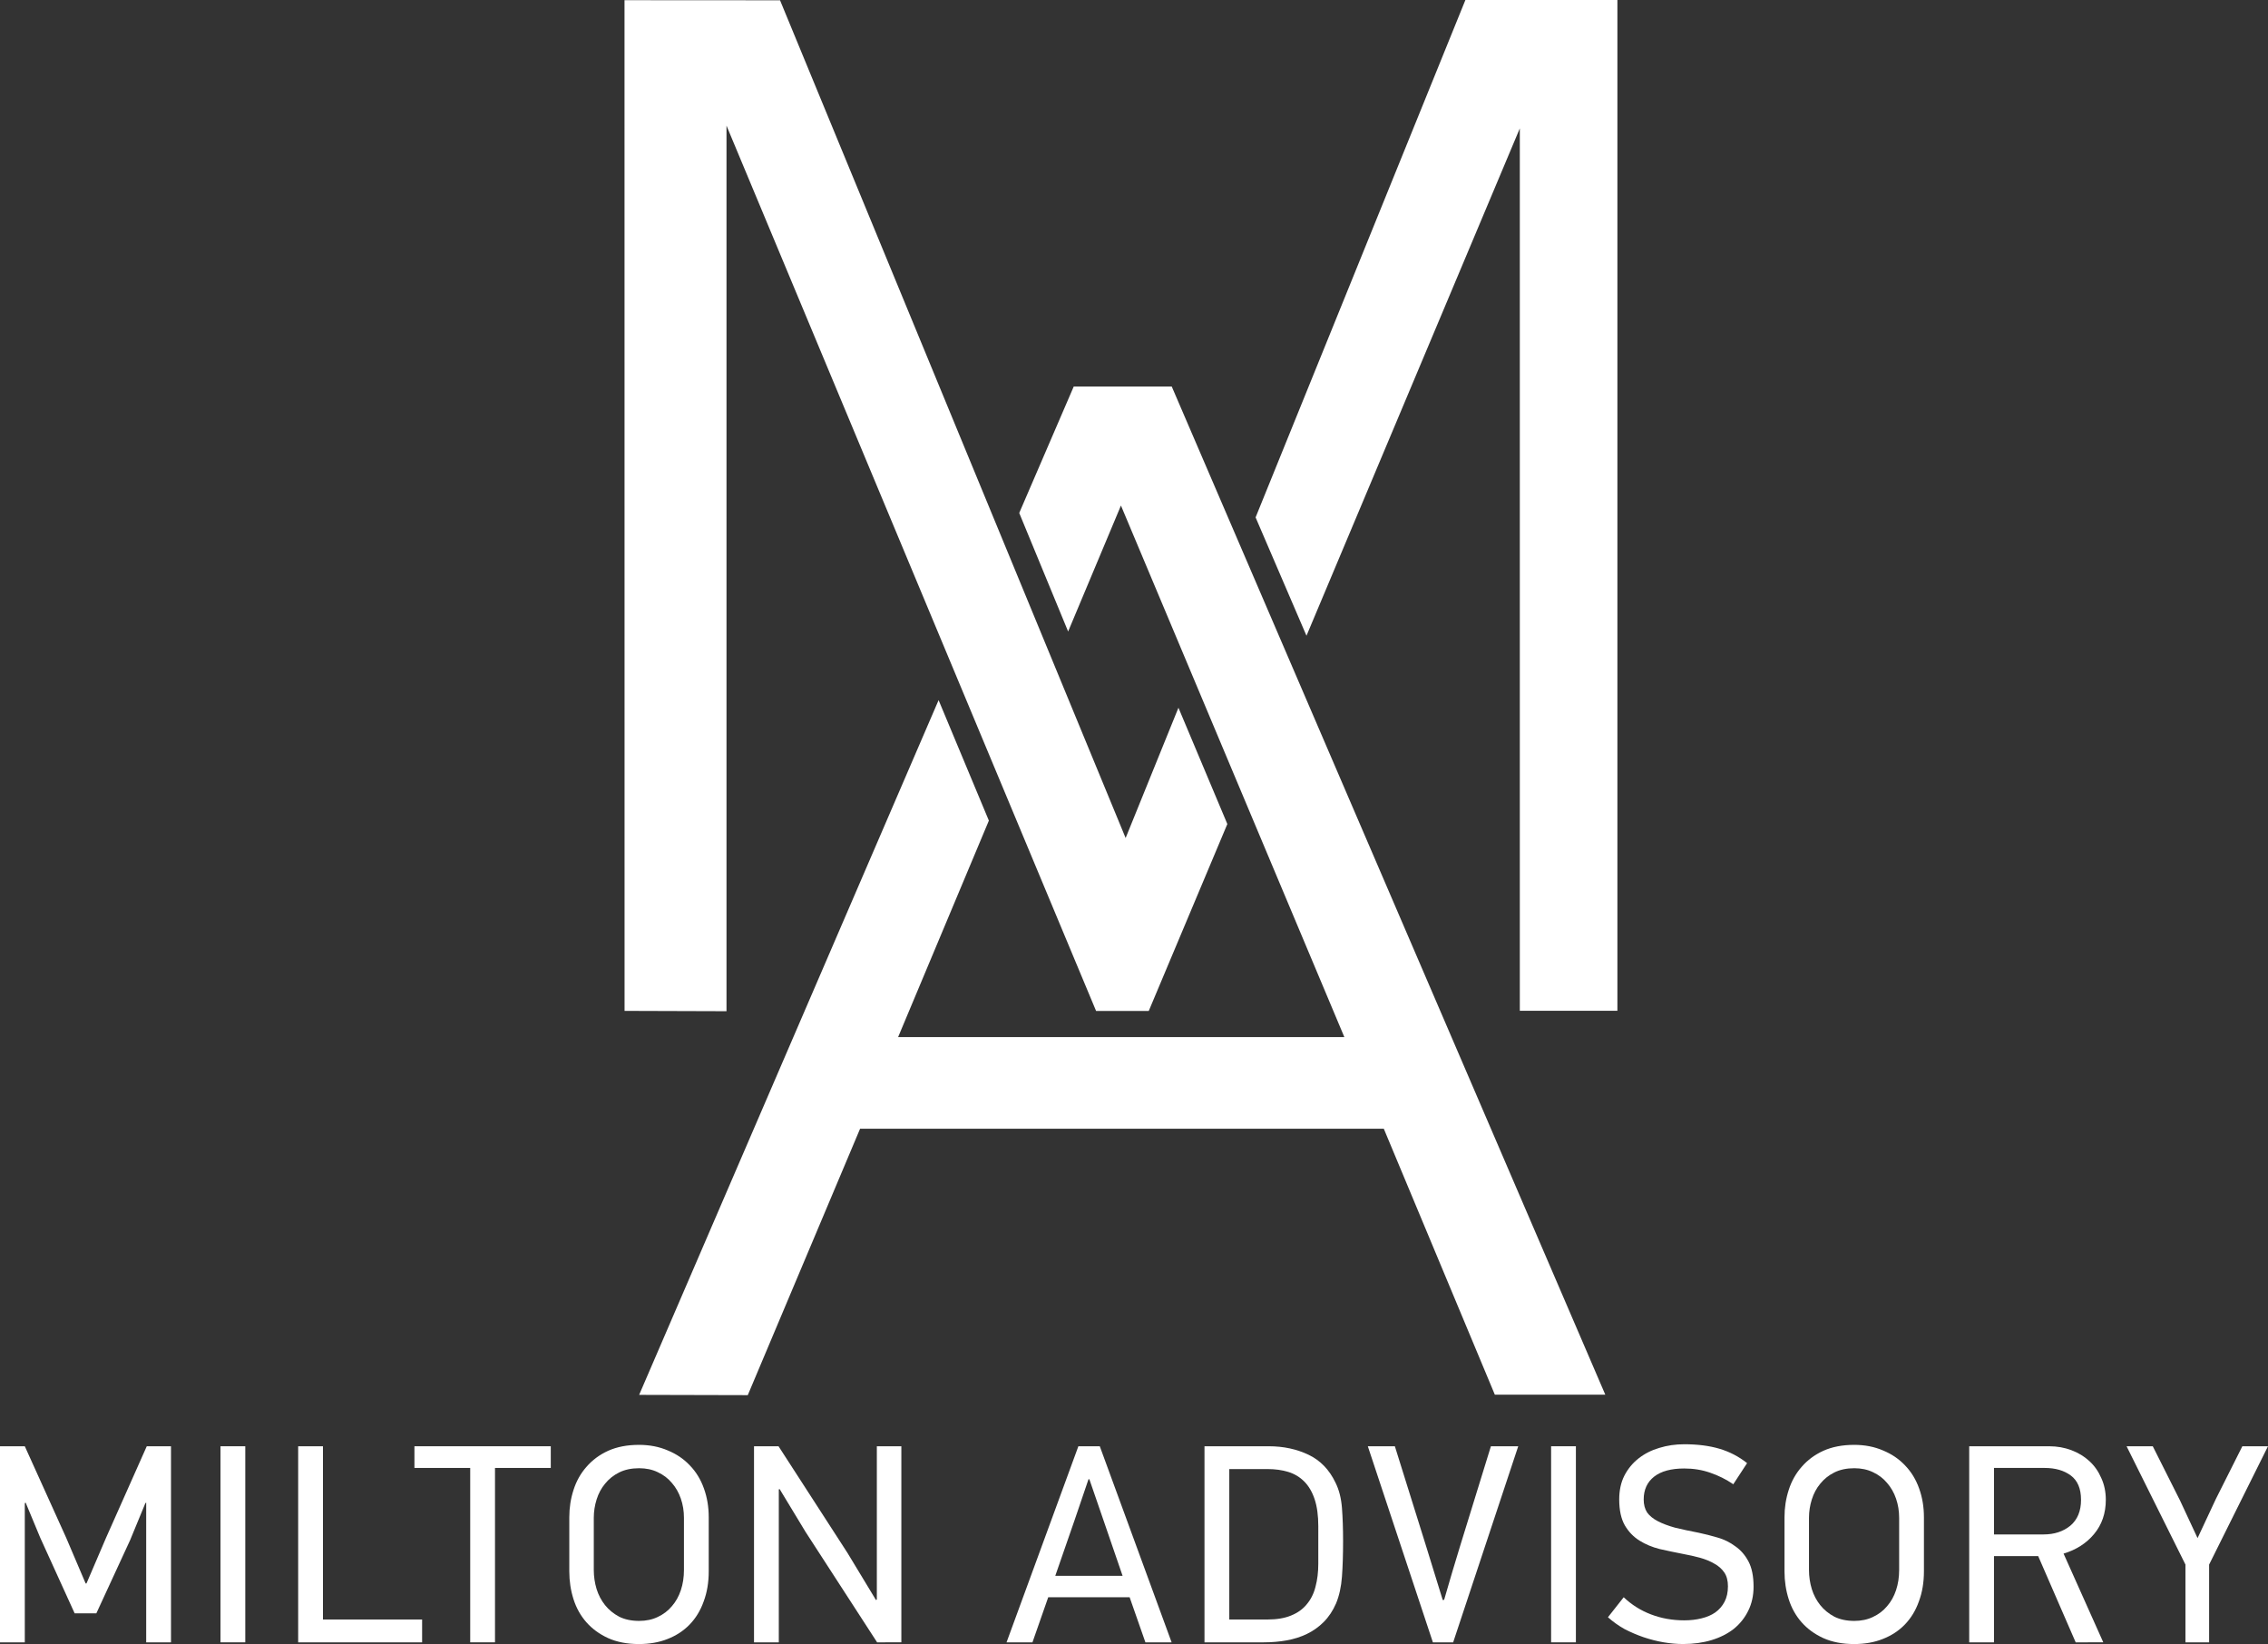
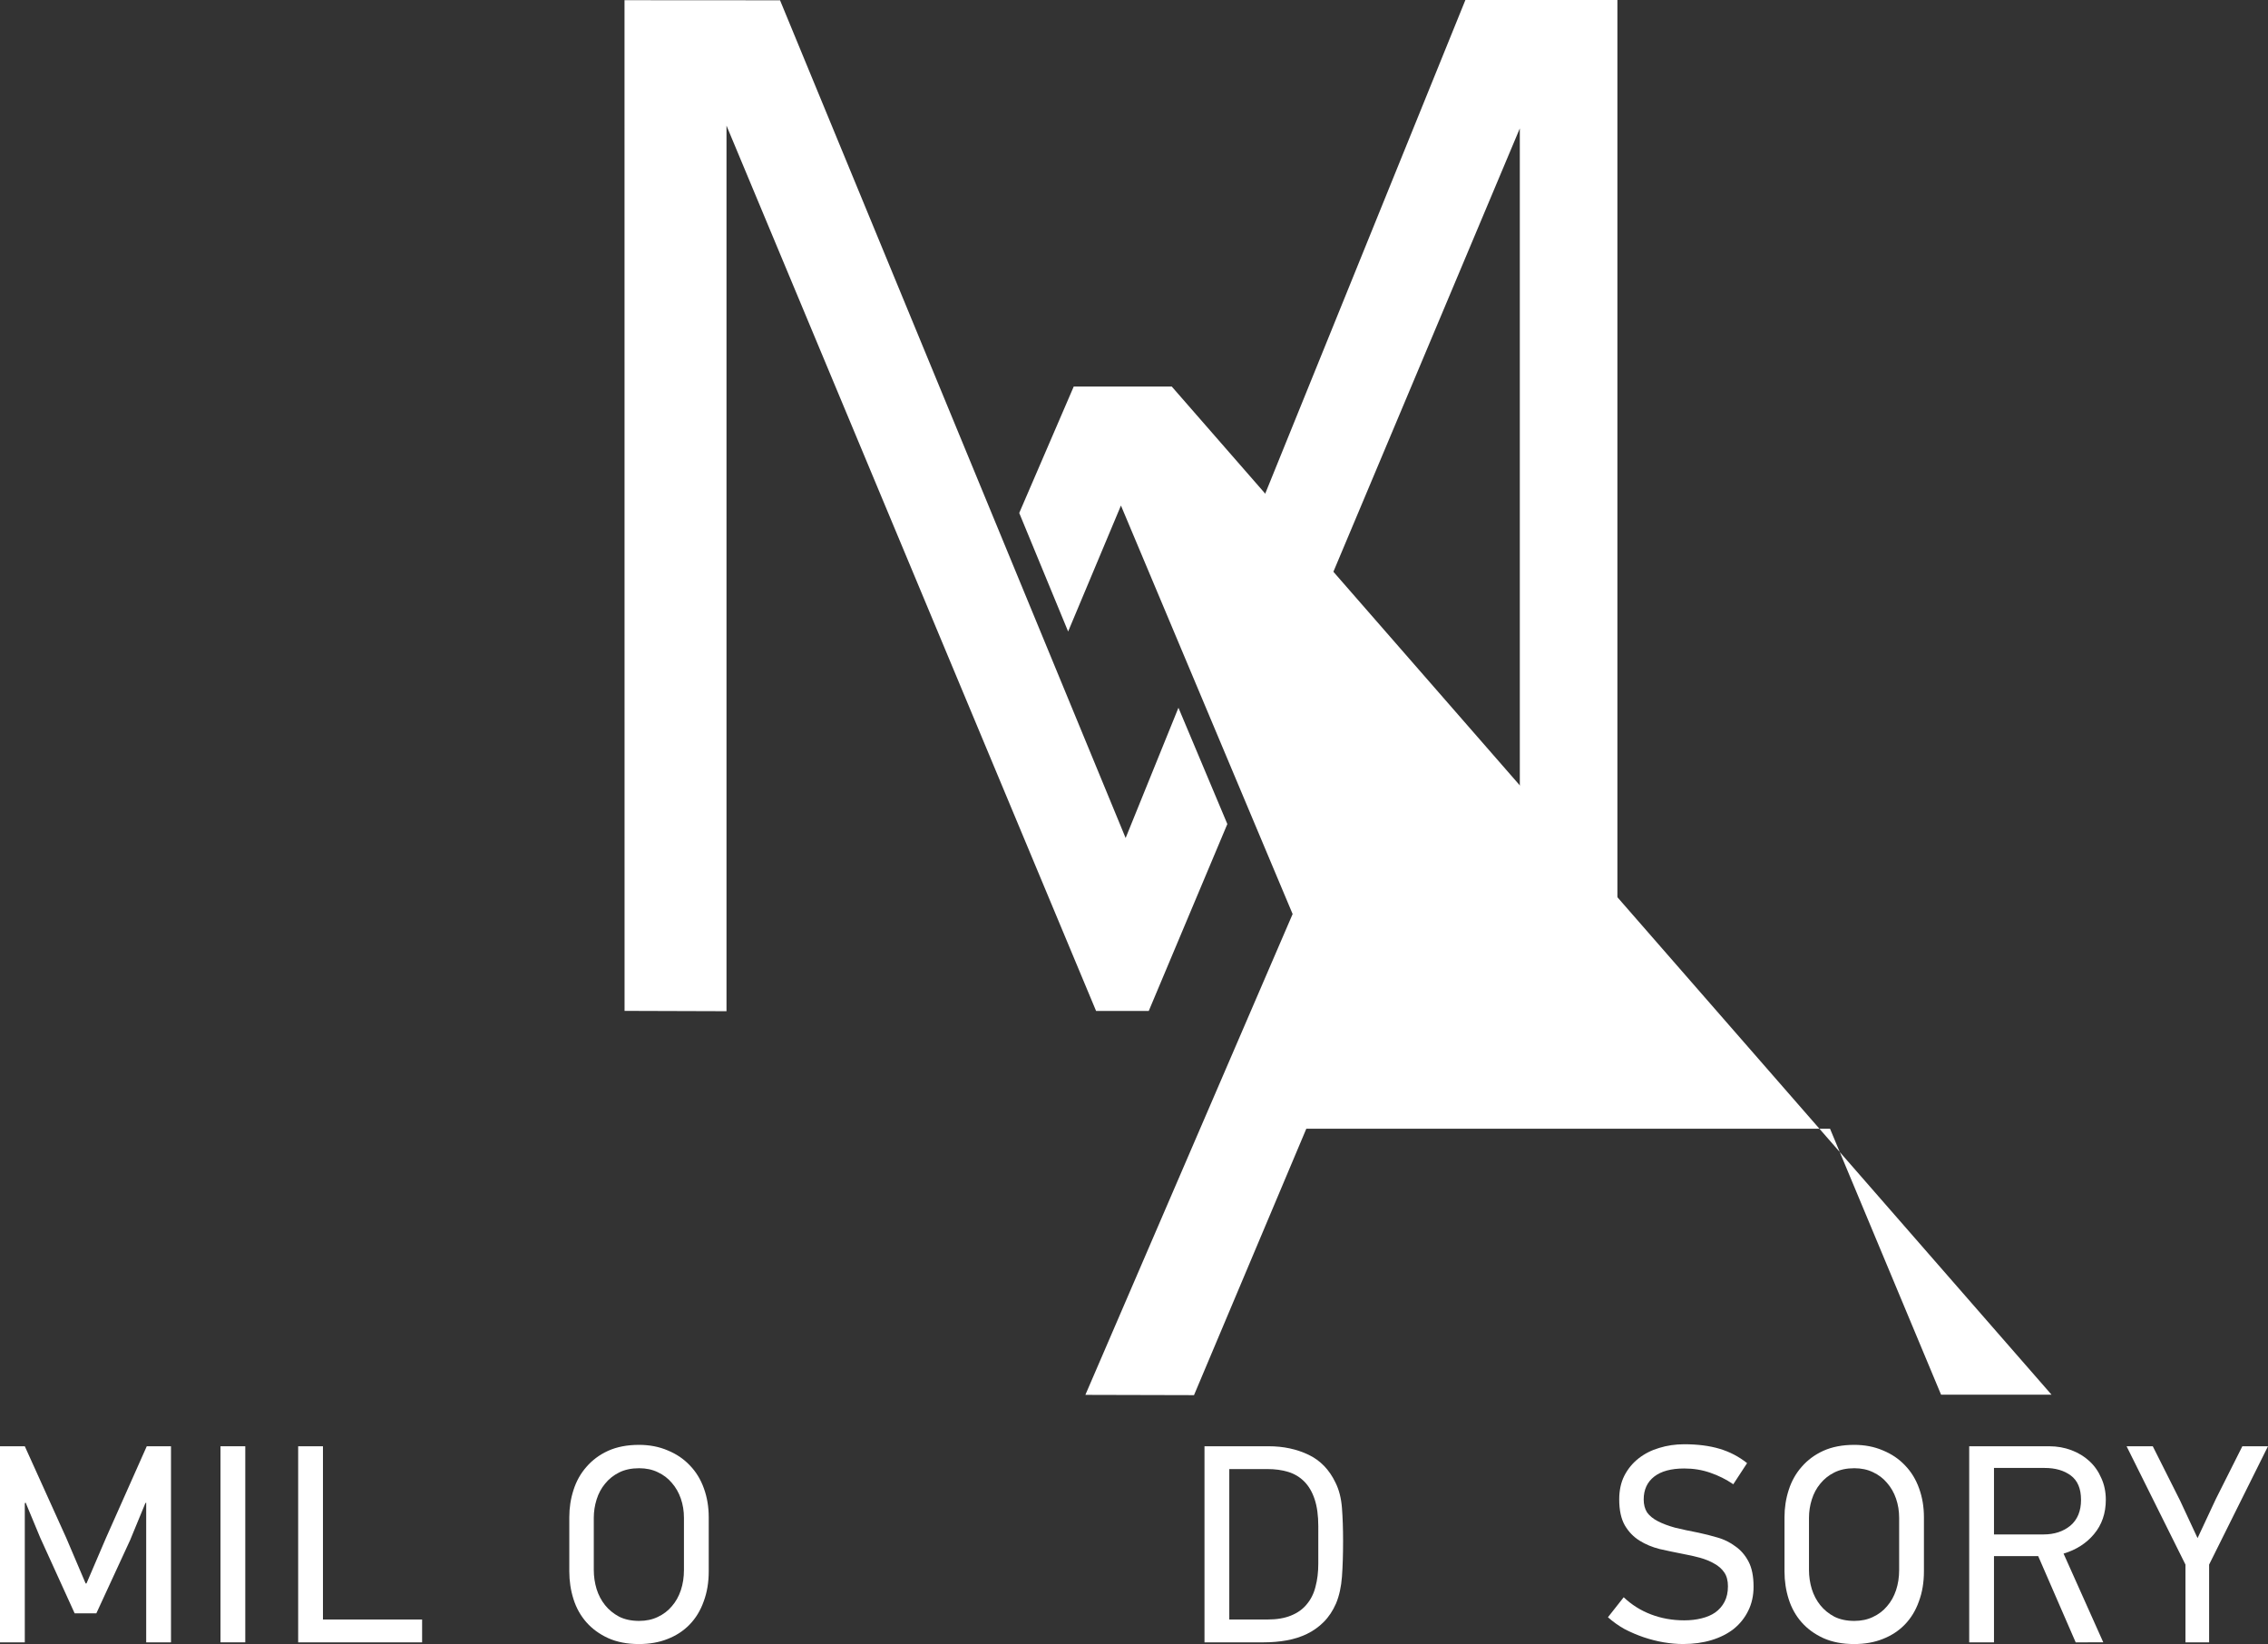
<svg xmlns="http://www.w3.org/2000/svg" width="215.865mm" height="156.461mm" viewBox="0 0 215.865 156.461" version="1.1" id="svg1803">
  <rect x="0" y="0" width="215.865" height="156.461" fill="#333333" stroke="none" />
  <defs id="defs1800">
    <pattern id="EMFhbasepattern" patternUnits="userSpaceOnUse" width="6" height="6" x="0" y="0" />
  </defs>
  <g id="layer1" transform="translate(0.286,-59.538)">
    <g id="g6275">
      <g aria-label="MILTON ADVISORY" id="text1989" style="font-size:26.811px;font-family:'PF DinText Pro';-inkscape-font-specification:'PF DinText Pro, Normal';text-align:justify;letter-spacing:0.931px;opacity:1;fill:#ffffff;stroke-width:0.277">
        <path d="m 13.629,215.839 v -13.298 l -0.08,0.054 -1.448,3.512 -3.217,6.971 H 6.819 l -3.271,-7.185 -1.394,-3.351 -0.08,0.054 v 13.245 H -0.286 V 197.178 H 2.074 l 3.941,8.714 1.85,4.343 h 0.08 l 1.85,-4.317 3.888,-8.74 h 2.306 v 18.661 z" id="path7015" style="fill:#ffffff" />
        <path d="m 20.7,215.839 v -18.661 h 2.359 v 18.661 z" id="path7017" style="fill:#ffffff" />
        <path d="m 28.093,215.839 v -18.661 h 2.359 v 16.489 h 9.438 v 2.172 z" id="path7019" style="fill:#ffffff" />
-         <path d="m 46.827,199.242 v 16.596 h -2.359 v -16.596 h -5.309 v -2.064 h 12.977 v 2.064 z" id="path7021" style="fill:#ffffff" />
        <path d="m 60.52,197.044 q 1.528,0 2.762,0.536 1.233,0.509 2.091,1.421 0.885,0.912 1.341,2.199 0.456,1.26 0.456,2.735 v 5.148 q 0,1.582 -0.483,2.869 -0.456,1.287 -1.341,2.199 -0.858,0.885 -2.091,1.367 -1.206,0.483 -2.735,0.483 -1.662,0 -2.922,-0.563 -1.233,-0.563 -2.064,-1.501 -0.831,-0.938 -1.233,-2.199 -0.402,-1.26 -0.402,-2.654 v -5.148 q 0,-1.367 0.402,-2.601 0.402,-1.26 1.233,-2.199 0.831,-0.965 2.064,-1.528 1.26,-0.563 2.922,-0.563 z m 0.027,2.225 q -1.099,0 -1.904,0.402 -0.804,0.402 -1.341,1.072 -0.536,0.643 -0.804,1.501 -0.268,0.858 -0.268,1.743 v 4.96 q 0,0.938 0.268,1.823 0.268,0.858 0.804,1.528 0.536,0.67 1.341,1.099 0.804,0.402 1.904,0.402 0.992,0 1.77,-0.375 0.804,-0.375 1.341,-1.019 0.563,-0.643 0.858,-1.528 0.295,-0.885 0.295,-1.93 v -4.96 q 0,-0.965 -0.295,-1.823 -0.295,-0.858 -0.858,-1.501 -0.536,-0.643 -1.341,-1.019 -0.778,-0.375 -1.77,-0.375 z" id="path7023" style="fill:#ffffff" />
-         <path d="m 83.196,215.839 -6.81,-10.51 -2.467,-4.075 -0.08,0.027 v 14.558 h -2.359 v -18.661 h 2.333 l 6.569,10.161 2.708,4.477 0.08,-0.054 v -14.585 h 2.333 v 18.661 z" id="path7025" style="fill:#ffffff" />
-         <path d="m 108.732,215.839 -1.501,-4.29 h -7.748 l -1.501,4.29 h -2.467 l 6.837,-18.661 h 2.038 l 6.837,18.661 z m -3.968,-11.556 -1.367,-3.968 h -0.08 l -1.314,3.861 -1.85,5.335 h 6.408 z" id="path7027" style="fill:#ffffff" />
        <path d="m 120.469,197.178 q 2.091,0 3.78,0.804 1.689,0.804 2.574,2.654 0.509,1.019 0.617,2.413 0.107,1.394 0.107,3.137 0,1.957 -0.107,3.405 -0.107,1.448 -0.563,2.547 -0.456,1.046 -1.18,1.77 -0.697,0.697 -1.582,1.126 -0.885,0.429 -1.93,0.617 -1.046,0.188 -2.172,0.188 h -5.657 v -18.661 z m 4.719,7.614 q 0,-1.528 -0.349,-2.574 -0.349,-1.046 -0.992,-1.689 -0.643,-0.643 -1.528,-0.912 -0.885,-0.268 -1.957,-0.268 h -3.646 v 14.317 h 3.646 q 1.314,0 2.225,-0.375 0.938,-0.375 1.501,-1.072 0.59,-0.697 0.831,-1.662 0.268,-0.992 0.268,-2.199 z" id="path7029" style="fill:#ffffff" />
-         <path d="m 137.165,211.79 q 0.375,-1.287 0.751,-2.574 0.402,-1.287 0.778,-2.574 l 2.922,-9.464 h 2.601 l -6.193,18.661 h -1.93 l -6.193,-18.661 h 2.574 l 2.976,9.518 1.582,5.121 z" id="path7031" style="fill:#ffffff" />
-         <path d="m 147.346,215.839 v -18.661 h 2.359 v 18.661 z" id="path7033" style="fill:#ffffff" />
        <path d="m 166.616,210.53 q 0,1.287 -0.509,2.306 -0.483,0.992 -1.367,1.716 -0.885,0.697 -2.118,1.072 -1.233,0.375 -2.708,0.375 -0.885,0 -1.85,-0.161 -0.938,-0.161 -1.904,-0.483 -0.938,-0.322 -1.823,-0.778 -0.858,-0.483 -1.582,-1.126 l 1.501,-1.904 q 1.126,1.072 2.601,1.635 1.475,0.563 3.164,0.563 0.885,0 1.635,-0.188 0.778,-0.188 1.314,-0.563 0.563,-0.402 0.885,-1.019 0.322,-0.617 0.322,-1.475 0,-0.804 -0.349,-1.314 -0.349,-0.509 -0.938,-0.831 -0.59,-0.349 -1.367,-0.563 -0.778,-0.214 -1.662,-0.375 -1.099,-0.214 -2.172,-0.456 -1.072,-0.268 -1.93,-0.804 -0.858,-0.536 -1.394,-1.448 -0.536,-0.938 -0.536,-2.467 0,-1.287 0.483,-2.252 0.509,-0.992 1.367,-1.662 0.858,-0.67 1.957,-0.992 1.126,-0.349 2.386,-0.349 1.904,0 3.351,0.429 1.448,0.429 2.627,1.367 l -1.314,2.011 q -1.019,-0.697 -2.199,-1.099 -1.153,-0.402 -2.467,-0.402 -1.877,0 -2.869,0.778 -0.992,0.778 -0.992,2.172 0,0.724 0.322,1.233 0.349,0.483 1.019,0.831 0.67,0.349 1.635,0.617 0.992,0.241 2.252,0.483 0.885,0.188 1.796,0.456 0.938,0.268 1.689,0.831 0.778,0.536 1.26,1.448 0.483,0.912 0.483,2.386 z" id="path7035" style="fill:#ffffff" />
        <path d="m 176.181,197.044 q 1.528,0 2.762,0.536 1.233,0.509 2.091,1.421 0.885,0.912 1.341,2.199 0.456,1.26 0.456,2.735 v 5.148 q 0,1.582 -0.483,2.869 -0.456,1.287 -1.341,2.199 -0.858,0.885 -2.091,1.367 -1.206,0.483 -2.735,0.483 -1.662,0 -2.922,-0.563 -1.233,-0.563 -2.064,-1.501 -0.831,-0.938 -1.233,-2.199 -0.402,-1.26 -0.402,-2.654 v -5.148 q 0,-1.367 0.402,-2.601 0.402,-1.26 1.233,-2.199 0.831,-0.965 2.064,-1.528 1.26,-0.563 2.922,-0.563 z m 0.027,2.225 q -1.099,0 -1.904,0.402 -0.804,0.402 -1.341,1.072 -0.536,0.643 -0.804,1.501 -0.268,0.858 -0.268,1.743 v 4.96 q 0,0.938 0.268,1.823 0.268,0.858 0.804,1.528 0.536,0.67 1.341,1.099 0.804,0.402 1.904,0.402 0.992,0 1.77,-0.375 0.804,-0.375 1.341,-1.019 0.563,-0.643 0.858,-1.528 0.295,-0.885 0.295,-1.93 v -4.96 q 0,-0.965 -0.295,-1.823 -0.295,-0.858 -0.858,-1.501 -0.536,-0.643 -1.341,-1.019 -0.778,-0.375 -1.77,-0.375 z" id="path7037" style="fill:#ffffff" />
        <path d="m 197.274,215.839 -3.566,-8.204 h -4.209 v 8.204 h -2.359 v -18.661 h 7.614 q 1.126,0 2.118,0.375 0.992,0.375 1.716,1.046 0.724,0.67 1.126,1.609 0.429,0.938 0.429,2.064 0,1.93 -1.126,3.271 -1.099,1.314 -2.896,1.85 l 3.78,8.445 z m 0.509,-13.566 q 0,-1.582 -0.965,-2.306 -0.965,-0.724 -2.493,-0.724 h -4.826 v 6.327 h 4.719 q 1.528,0 2.547,-0.831 1.019,-0.858 1.019,-2.467 z" id="path7039" style="fill:#ffffff" />
        <path d="m 209.975,208.439 v 7.4 h -2.252 v -7.4 l -5.604,-11.261 h 2.493 l 2.601,5.175 1.662,3.566 1.743,-3.727 2.52,-5.014 h 2.44 z" id="path7041" style="fill:#ffffff" />
      </g>
      <g id="g1428" transform="matrix(2.371,0,0,2.371,39.53,-59.323)" style="display:inline;opacity:1;fill:#ffffff;fill-opacity:1">
        <path id="path968" style="display:inline;fill:#ffffff;fill-opacity:1;stroke:none;stroke-width:0.277" d="m 42.035,50.124 -8.425,20.775 2.043,4.75 8.564,-20.365 v 35.419 h 3.917 V 50.124 Z m -33.758,0.015 0.002,40.568 4.092,0.013 V 55.174 l 14.836,35.536 h 2.114 l 3.155,-7.503 -1.963,-4.668 -2.12,5.229 -13.873,-33.625 z" />
-         <path id="path1025" style="display:inline;opacity:1;fill:#ffffff;fill-opacity:1;stroke:none;stroke-width:0.277" d="m 26.31,65.646 -2.188,5.076 1.963,4.757 2.12,-5.056 8.968,21.336 H 19.26 l 3.643,-8.689 -2.018,-4.836 -12.021,27.886 4.361,0.011 4.508,-10.693 h 21.024 l 4.457,10.674 h 4.434 L 30.244,65.646 Z" />
+         <path id="path1025" style="display:inline;opacity:1;fill:#ffffff;fill-opacity:1;stroke:none;stroke-width:0.277" d="m 26.31,65.646 -2.188,5.076 1.963,4.757 2.12,-5.056 8.968,21.336 l 3.643,-8.689 -2.018,-4.836 -12.021,27.886 4.361,0.011 4.508,-10.693 h 21.024 l 4.457,10.674 h 4.434 L 30.244,65.646 Z" />
      </g>
    </g>
  </g>
</svg>